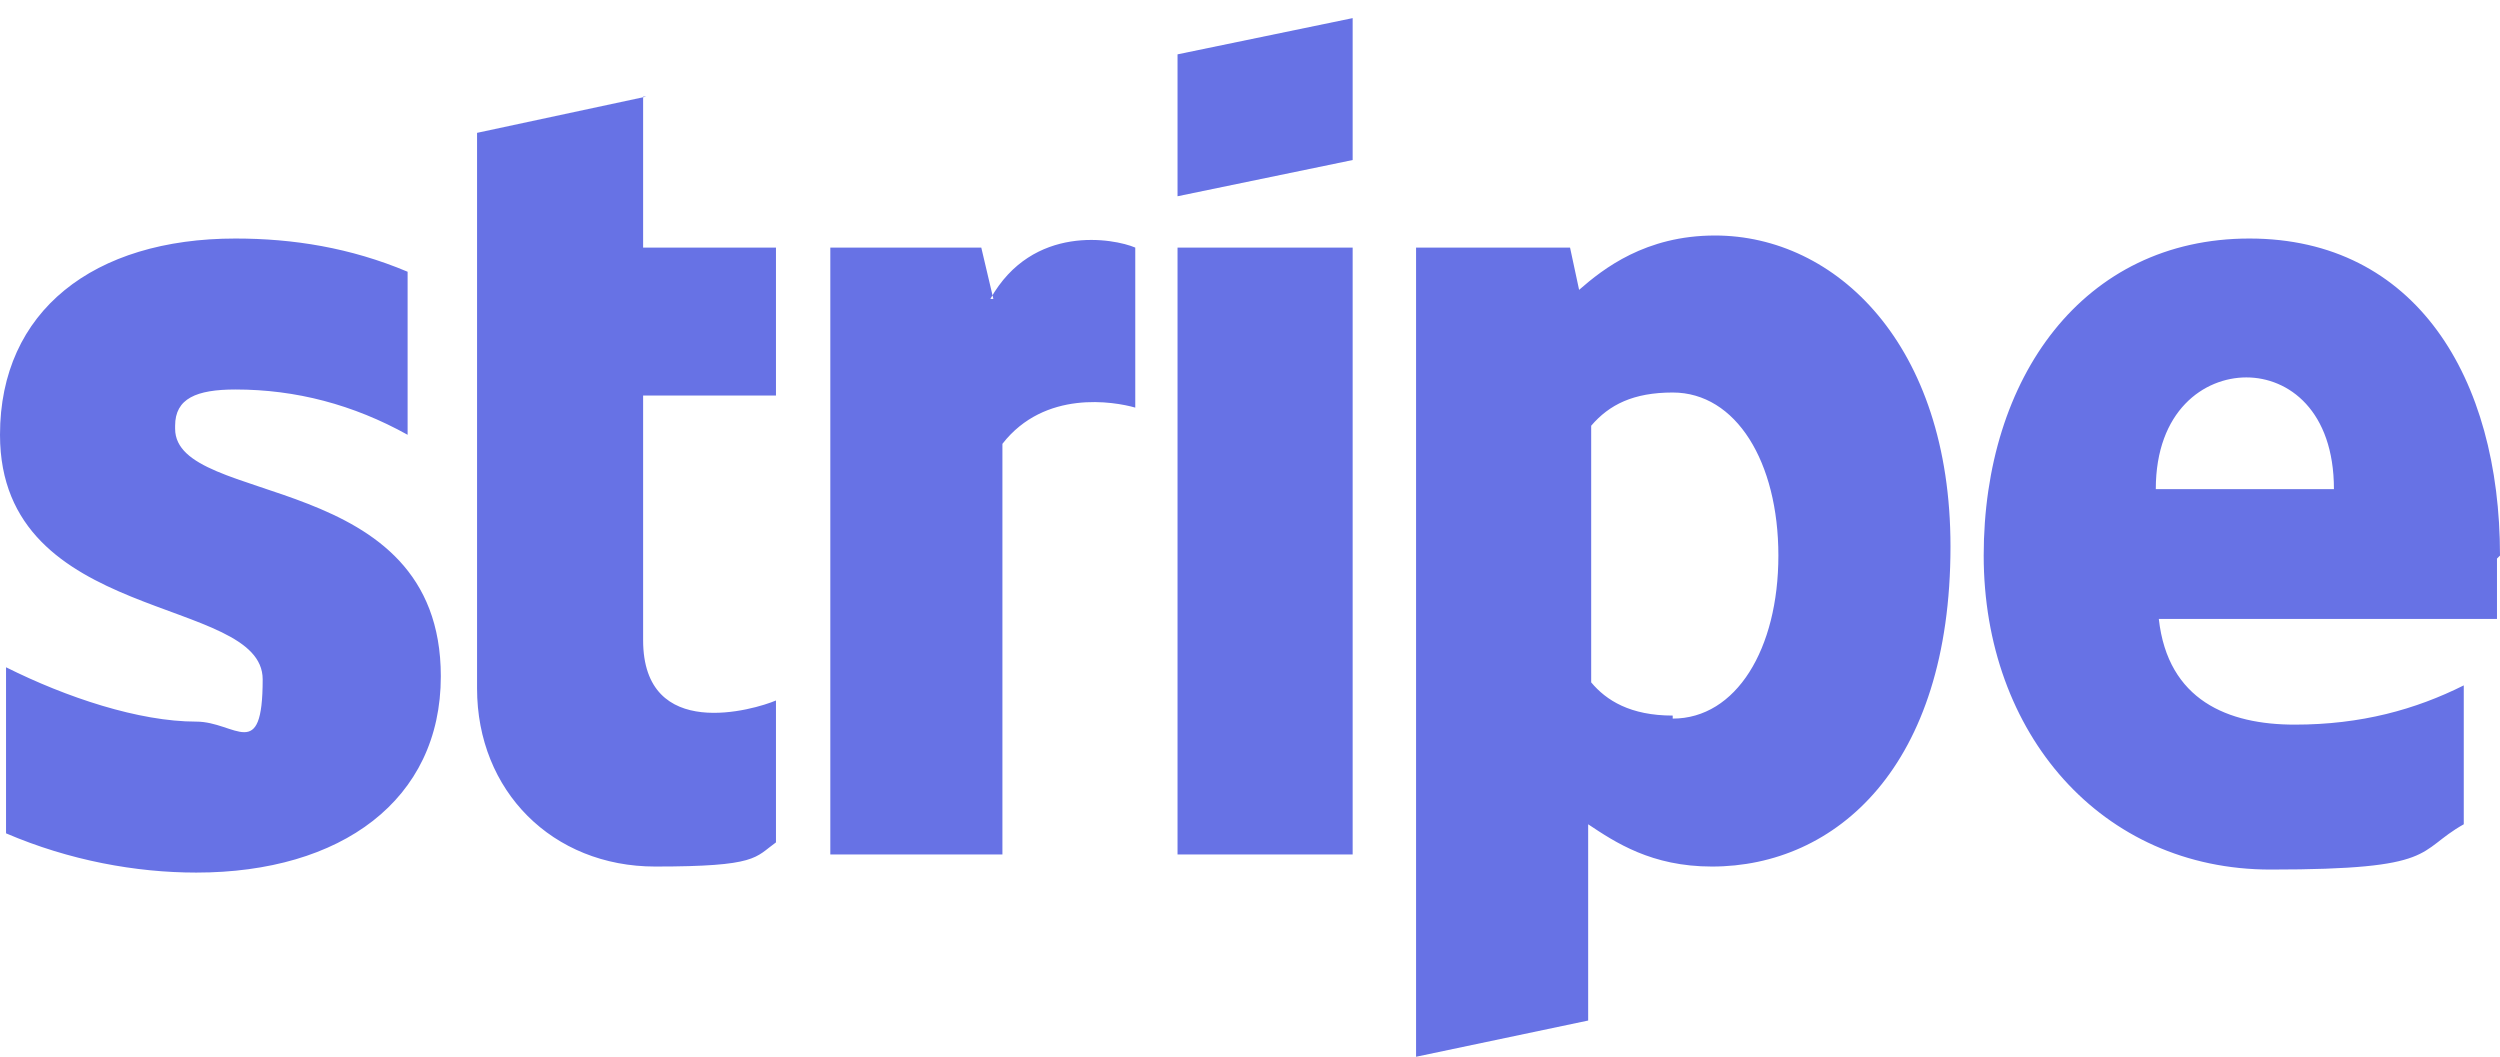
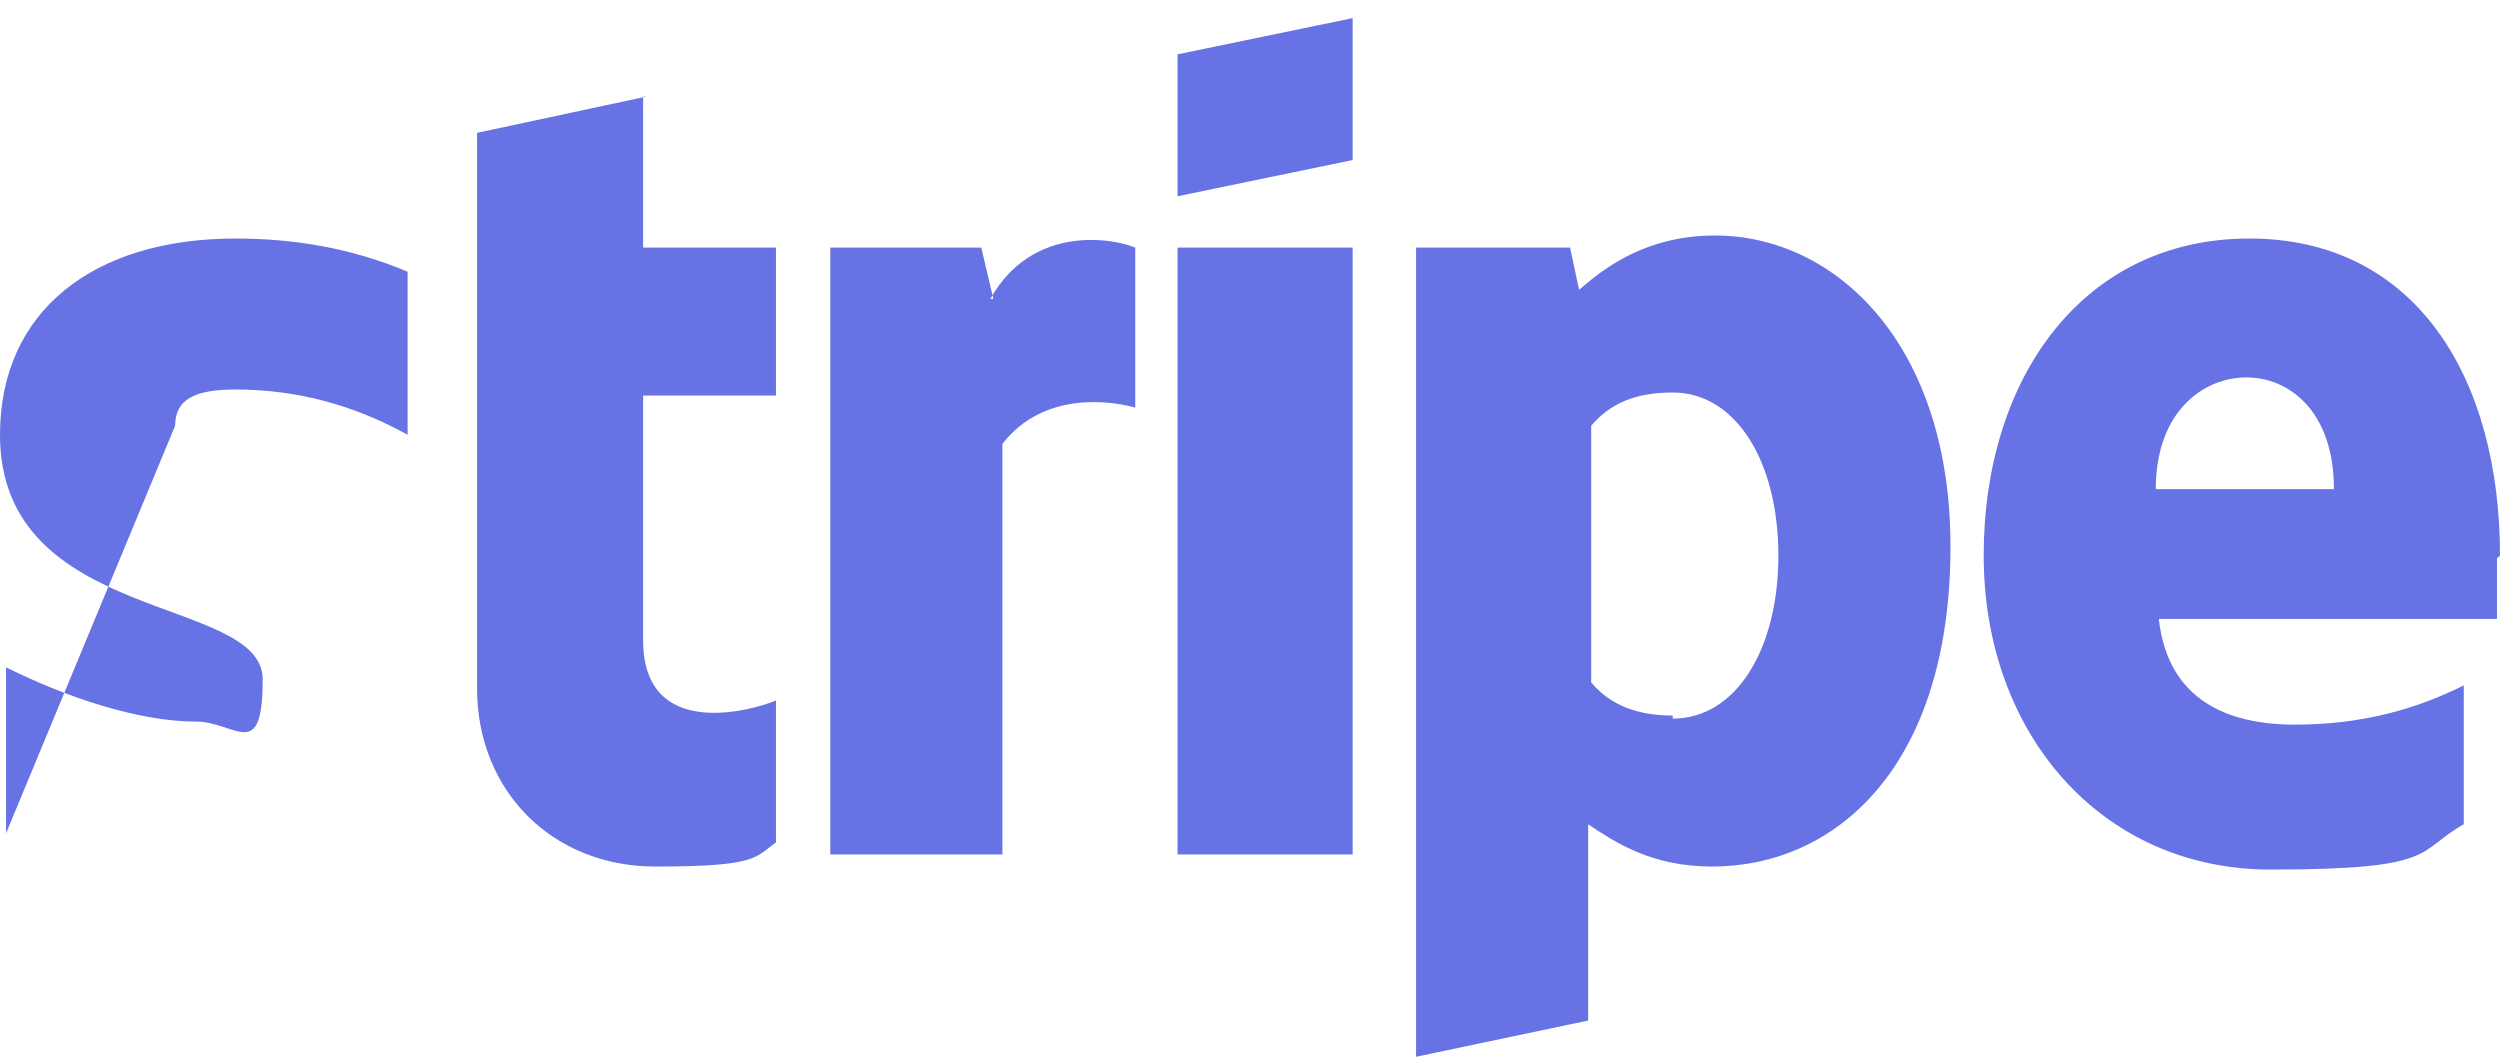
<svg xmlns="http://www.w3.org/2000/svg" id="_Слой_1" data-name="Слой_1" version="1.1" viewBox="0 0 82.8 35">
  <defs>
    <style>
      .st0 {
        fill: #6772e5;
        fill-rule: evenodd;
      }
    </style>
  </defs>
-   <path class="st0" d="M82.8,18.4c0-5.9-2.8-10.5-8.3-10.5s-8.8,4.6-8.8,10.5,3.9,10.4,9.5,10.4,4.8-.6,6.4-1.5v-4.6c-1.6.8-3.4,1.3-5.6,1.3s-4.2-.8-4.5-3.5h11.2c0-.3,0-1.5,0-2h0ZM71.4,16.2c0-2.6,1.6-3.7,3-3.7s2.9,1.1,2.9,3.7h-5.9ZM56.8,7.8c-2.3,0-3.7,1.1-4.5,1.8l-.3-1.4h-5.1v26.8l5.7-1.2v-6.5c.9.6,2.1,1.4,4.1,1.4,4.1,0,7.9-3.3,7.9-10.6,0-6.7-3.8-10.3-7.8-10.3h0ZM55.4,23.7c-1.4,0-2.2-.5-2.7-1.1v-8.5c.6-.7,1.4-1.1,2.7-1.1,2.1,0,3.5,2.3,3.5,5.4s-1.4,5.4-3.5,5.4ZM39,6.5l5.8-1.2V.6l-5.8,1.2v4.7ZM39,8.2h5.8v20.1h-5.8V8.2ZM32.9,9.9l-.4-1.7h-5v20.1h5.7v-13.6c1.4-1.8,3.7-1.4,4.4-1.2v-5.3c-.7-.3-3.4-.8-4.8,1.7h0ZM21.4,3.2l-5.6,1.2v18.4c0,3.4,2.5,5.9,5.9,5.9s3.3-.3,4-.8v-4.7c-.7.3-4.4,1.4-4.4-2v-8.1h4.4v-4.9h-4.4V3.2ZM5.8,14.1c0-.9.7-1.2,2-1.2,2,0,3.9.5,5.7,1.5v-5.4c-1.9-.8-3.8-1.1-5.7-1.1C3.1,7.9,0,10.3,0,14.4c0,6.3,8.7,5.3,8.7,8.1s-.9,1.4-2.2,1.4c-1.9,0-4.3-.8-6.3-1.8v5.5c2.1.9,4.3,1.3,6.3,1.3,4.8,0,8.1-2.4,8.1-6.5,0-6.9-8.8-5.6-8.8-8.2h0Z" />
+   <path class="st0" d="M82.8,18.4c0-5.9-2.8-10.5-8.3-10.5s-8.8,4.6-8.8,10.5,3.9,10.4,9.5,10.4,4.8-.6,6.4-1.5v-4.6c-1.6.8-3.4,1.3-5.6,1.3s-4.2-.8-4.5-3.5h11.2c0-.3,0-1.5,0-2h0ZM71.4,16.2c0-2.6,1.6-3.7,3-3.7s2.9,1.1,2.9,3.7h-5.9ZM56.8,7.8c-2.3,0-3.7,1.1-4.5,1.8l-.3-1.4h-5.1v26.8l5.7-1.2v-6.5c.9.6,2.1,1.4,4.1,1.4,4.1,0,7.9-3.3,7.9-10.6,0-6.7-3.8-10.3-7.8-10.3h0ZM55.4,23.7c-1.4,0-2.2-.5-2.7-1.1v-8.5c.6-.7,1.4-1.1,2.7-1.1,2.1,0,3.5,2.3,3.5,5.4s-1.4,5.4-3.5,5.4ZM39,6.5l5.8-1.2V.6l-5.8,1.2v4.7ZM39,8.2h5.8v20.1h-5.8V8.2ZM32.9,9.9l-.4-1.7h-5v20.1h5.7v-13.6c1.4-1.8,3.7-1.4,4.4-1.2v-5.3c-.7-.3-3.4-.8-4.8,1.7h0ZM21.4,3.2l-5.6,1.2v18.4c0,3.4,2.5,5.9,5.9,5.9s3.3-.3,4-.8v-4.7c-.7.3-4.4,1.4-4.4-2v-8.1h4.4v-4.9h-4.4V3.2ZM5.8,14.1c0-.9.7-1.2,2-1.2,2,0,3.9.5,5.7,1.5v-5.4c-1.9-.8-3.8-1.1-5.7-1.1C3.1,7.9,0,10.3,0,14.4c0,6.3,8.7,5.3,8.7,8.1s-.9,1.4-2.2,1.4c-1.9,0-4.3-.8-6.3-1.8v5.5h0Z" />
</svg>